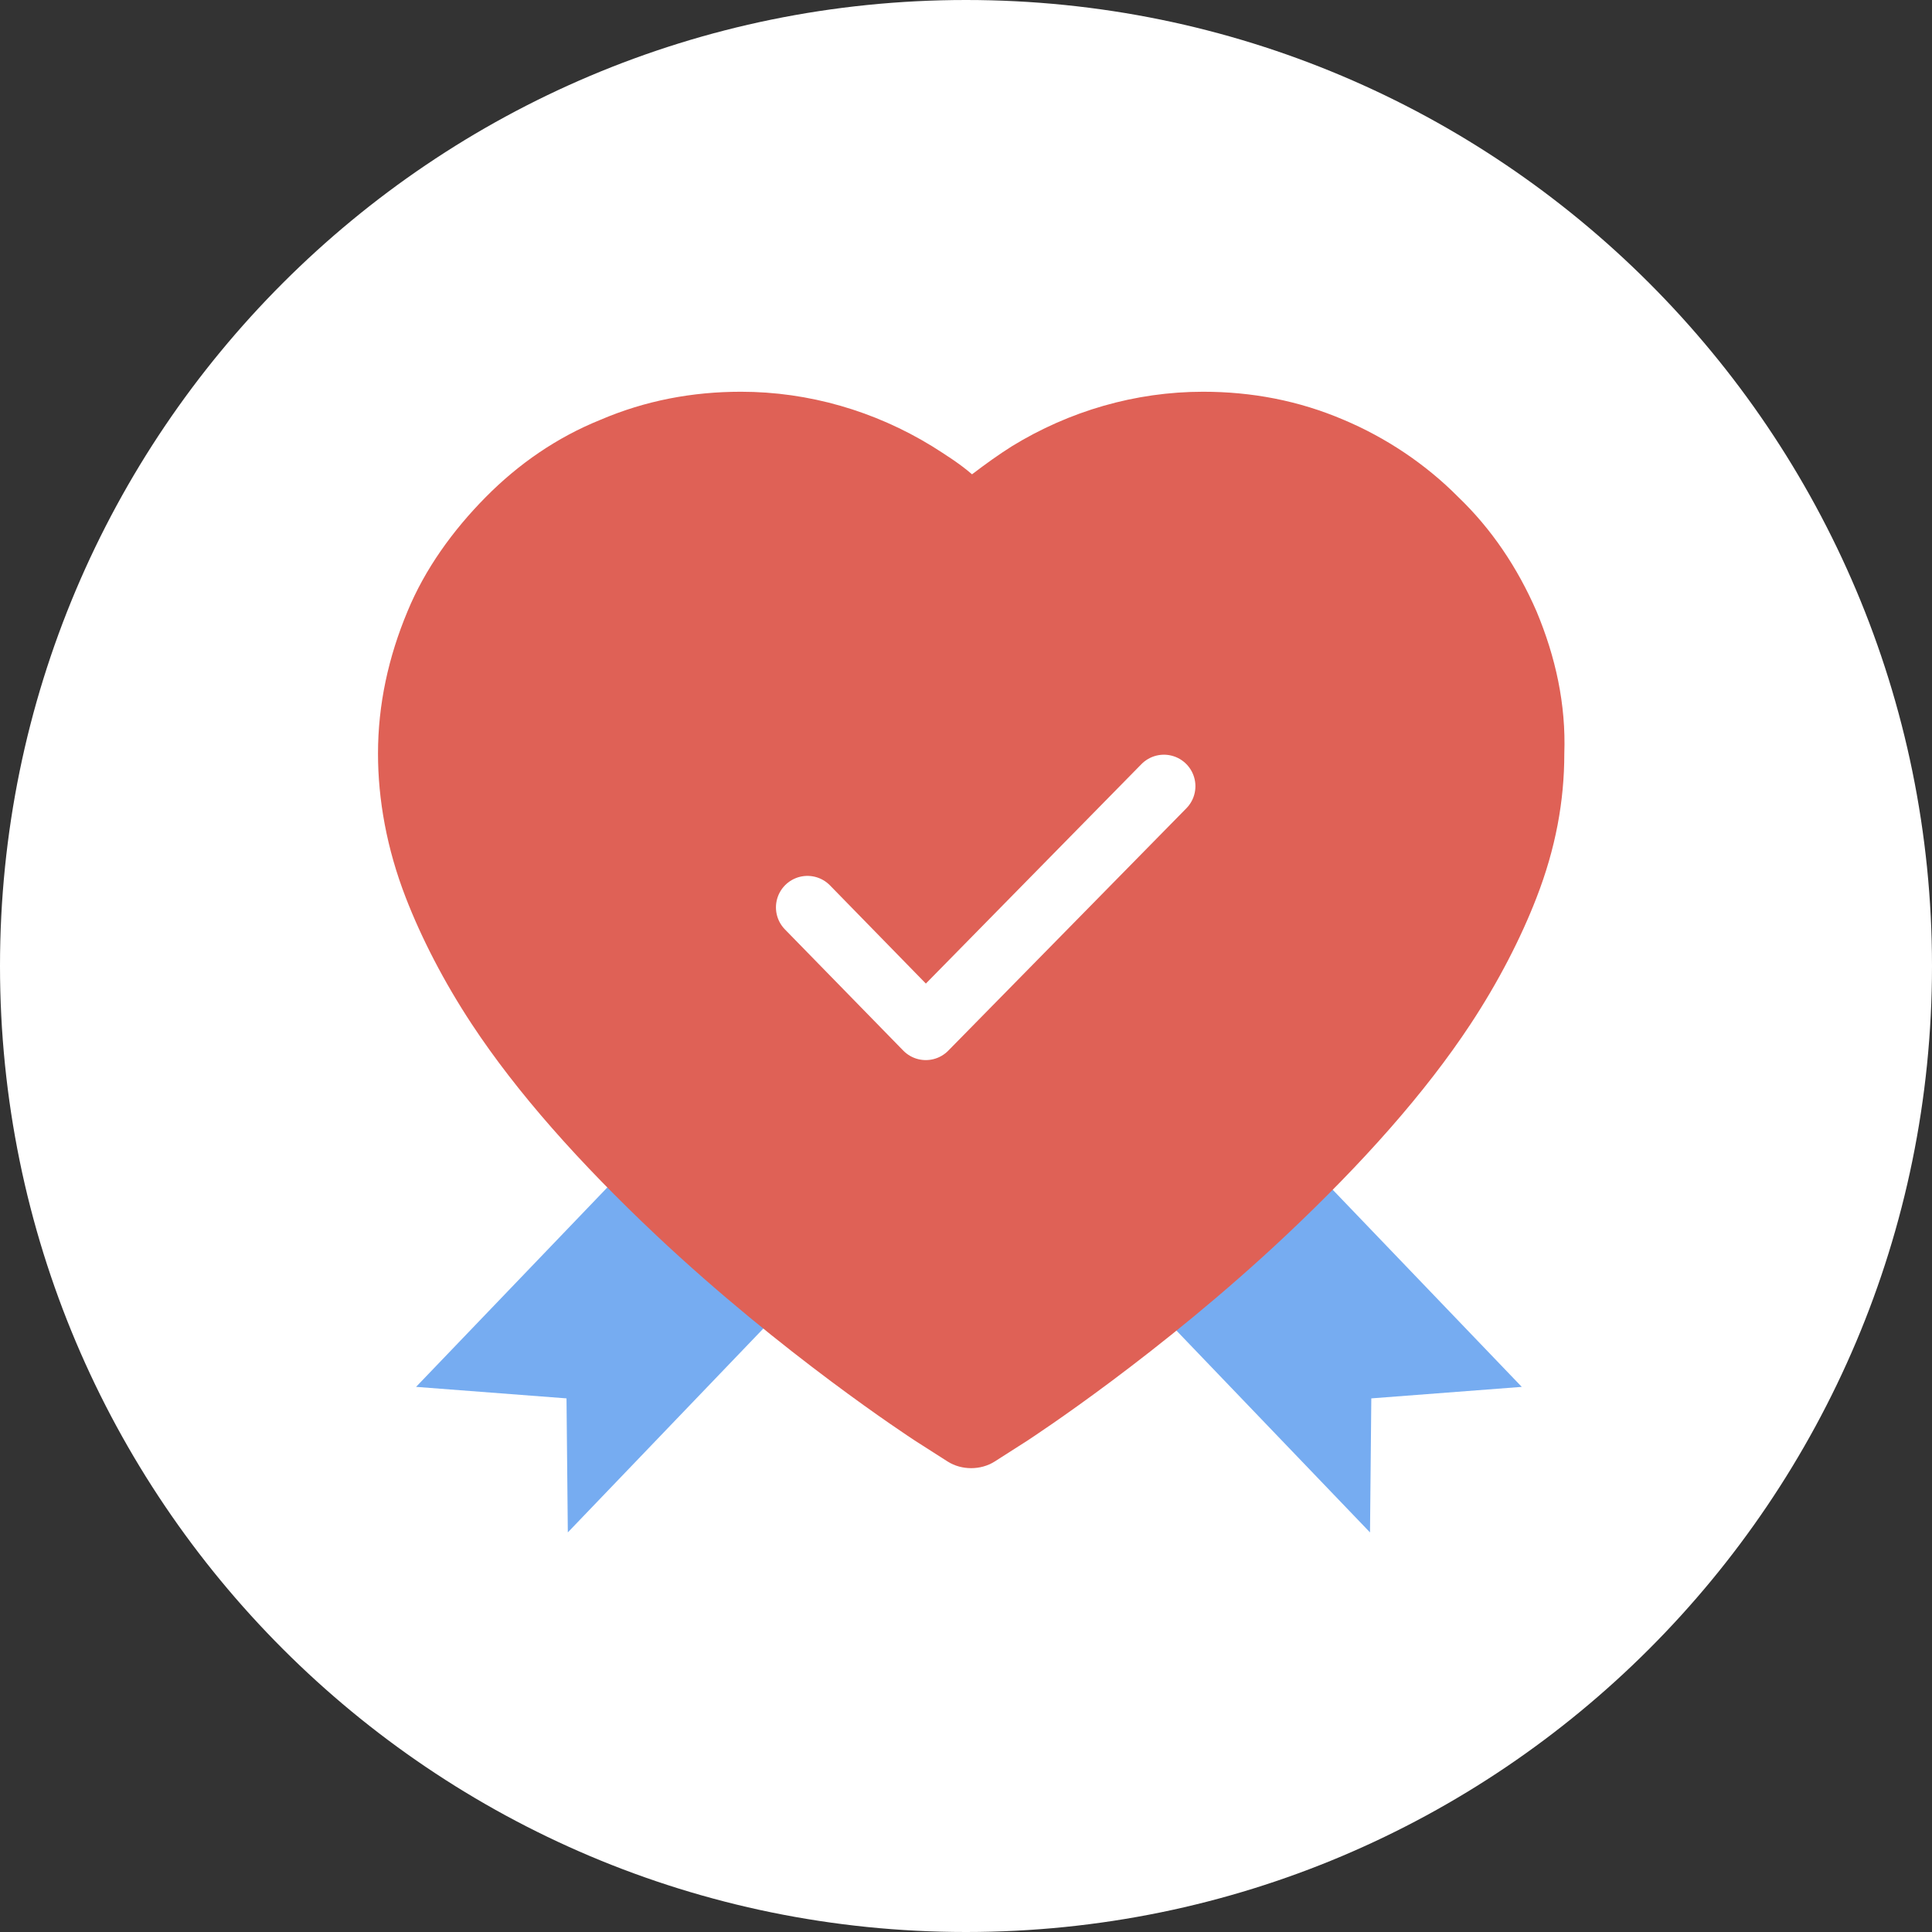
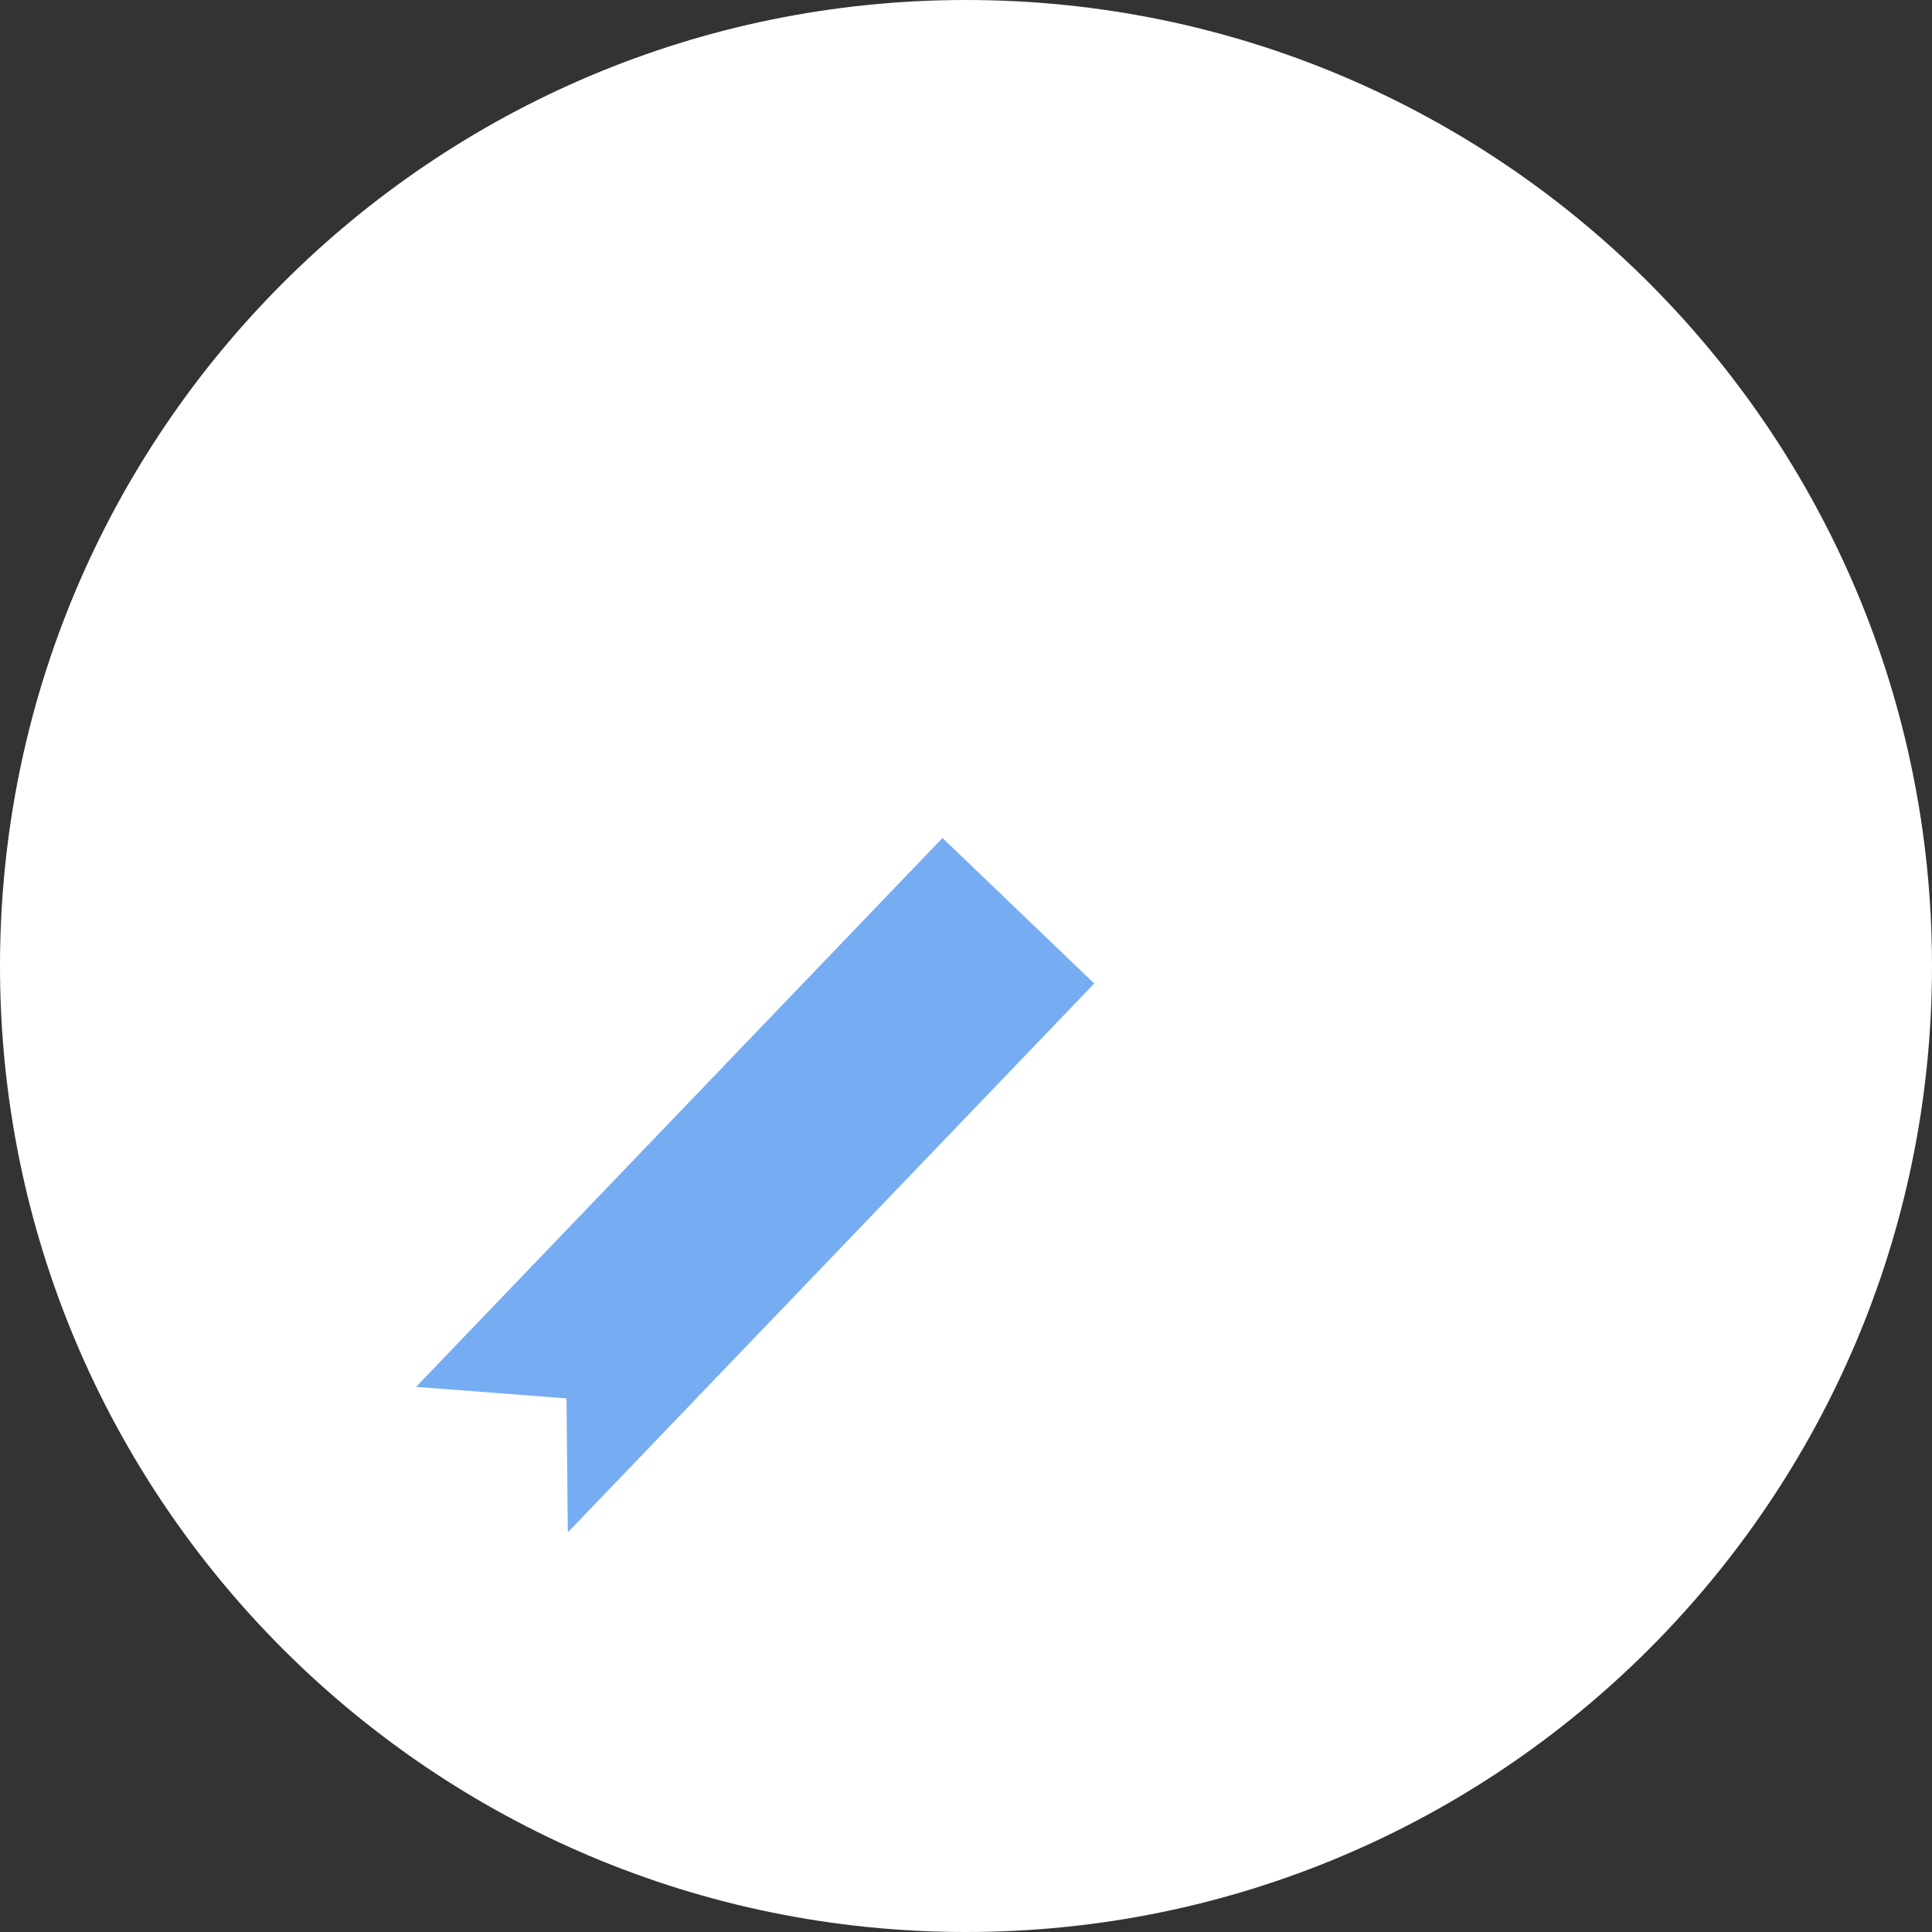
<svg xmlns="http://www.w3.org/2000/svg" width="184" height="184" viewBox="0 0 184 184" fill="none">
  <rect x="0" y="0" width="184" height="184" fill="#333333" stroke="none" />
  <path d="M92 184C142.81 184 184 142.81 184 92C184 41.19 142.81 0 92 0C41.19 0 0 41.19 0 92C0 142.81 41.19 184 92 184Z" fill="white" />
  <path d="M39.625 132.083L89.76 79.807L104.213 93.668L54.078 145.944L53.953 133.179L39.625 132.083Z" fill="#76ACF1" />
-   <path d="M144.93 132.083L94.795 79.807L80.342 93.668L130.477 145.944L130.601 133.179L144.93 132.083Z" fill="#76ACF1" />
-   <path d="M146.335 58.222C144.516 54.039 142.034 50.359 138.891 47.347C135.749 44.168 131.944 41.659 127.974 39.986C123.673 38.145 119.206 37.309 114.575 37.309C108.123 37.309 101.837 39.149 96.379 42.495C95.055 43.332 93.897 44.168 92.574 45.172C91.416 44.168 90.093 43.332 88.769 42.495C83.31 39.149 77.024 37.309 70.573 37.309C65.941 37.309 61.475 38.145 57.174 39.986C53.038 41.659 49.399 44.168 46.256 47.347C43.113 50.526 40.466 54.207 38.812 58.222C36.992 62.572 36 67.089 36 71.774C36 76.124 36.827 80.808 38.647 85.493C40.136 89.341 42.286 93.523 44.933 97.538C49.234 104.063 55.189 110.755 62.467 117.615C74.543 128.991 86.619 136.855 87.115 137.189L90.258 139.197C91.581 140.034 93.401 140.034 94.724 139.197L97.867 137.189C98.364 136.855 110.439 128.991 122.515 117.615C129.793 110.755 135.748 104.063 140.049 97.538C142.696 93.523 144.847 89.341 146.335 85.493C148.155 80.808 148.982 76.291 148.982 71.774C149.148 67.089 148.155 62.572 146.335 58.222Z" fill="#DF6156" />
-   <path d="M76.9 86.418L88.171 97.961L110.849 74.876" stroke="white" stroke-width="6" stroke-linecap="round" stroke-linejoin="round" />
</svg>